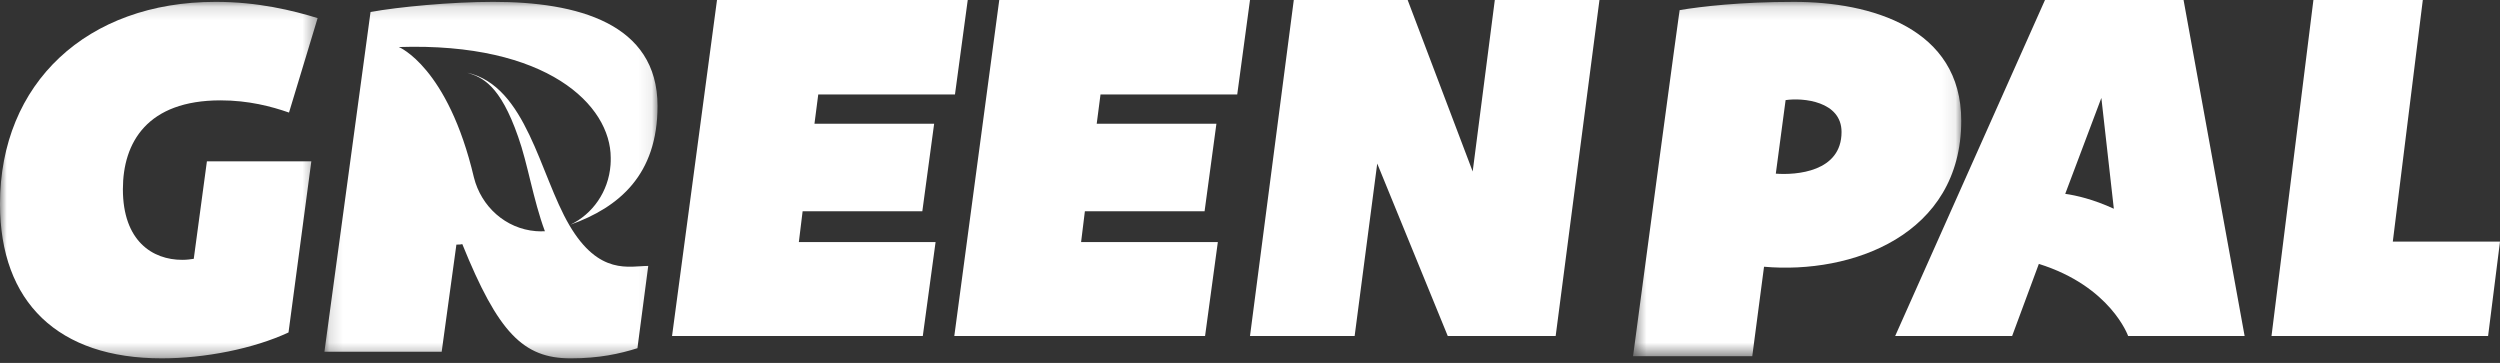
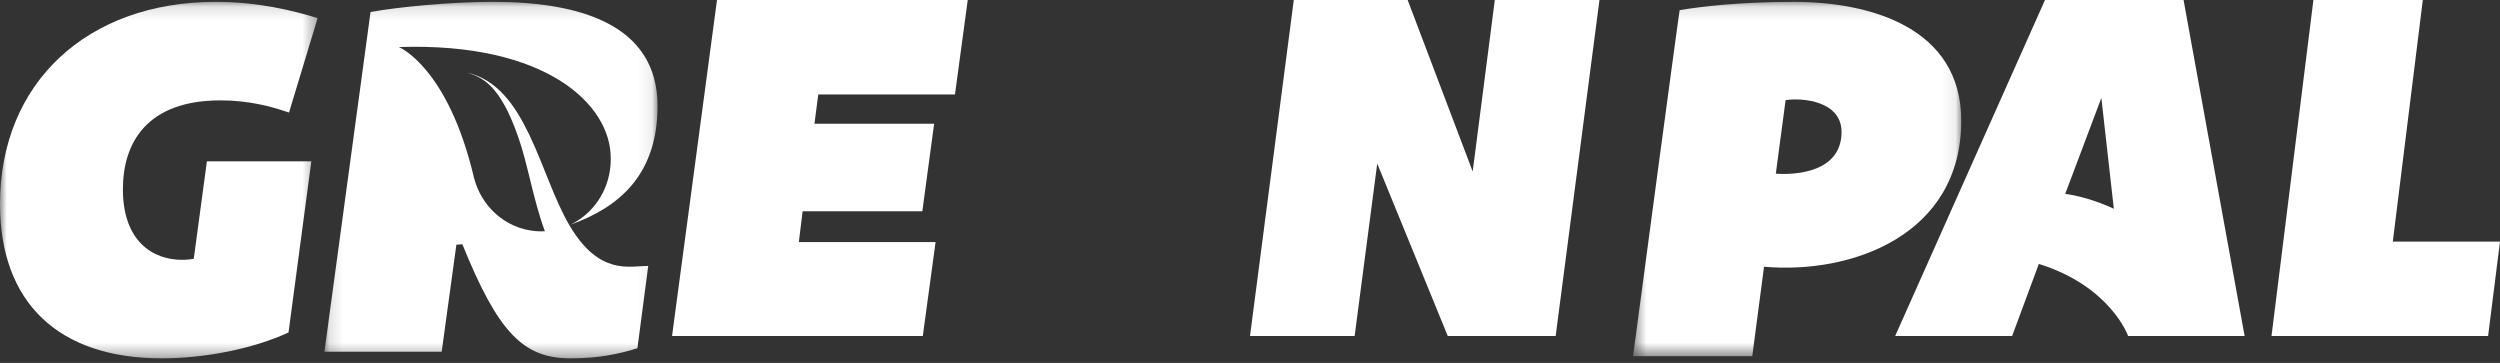
<svg xmlns="http://www.w3.org/2000/svg" xmlns:xlink="http://www.w3.org/1999/xlink" width="186px" height="27px" viewBox="0 0 186 27" version="1.1">
  <rect x="0" y="0" width="186" height="27" fill="#333333" stroke="none" />
  <title>CF9D0F75-4CD5-41CE-B8D6-5EFBE5164EEA</title>
  <desc>Created with sketchtool.</desc>
  <defs>
    <polygon id="path-1" points="0 0.138 23.632 0.138 23.632 26.661 0 26.661" />
    <polygon id="path-3" points="0.498 0.14 24.917 0.14 24.917 26.502 0.498 26.502" />
    <polygon id="path-5" points="0.137 0.138 24.921 0.138 24.921 26.661 0.137 26.661" />
  </defs>
  <g id="z" stroke="none" stroke-width="1" fill="none" fill-rule="evenodd">
    <g id="1-Home-Page-" transform="translate(-98, -28)">
      <g id="Header" transform="translate(-2, 0)">
        <g id="Logo" transform="translate(100, 28)">
          <g id="Group-3">
            <mask id="mask-2" fill="white">
              <use xlink:href="#path-1" />
            </mask>
            <g id="Clip-2" />
            <path d="M23.163,12.001 L21.465,24.735 C18.863,25.944 15.25,26.661 12.034,26.661 C4.336,26.661 -0,22.505 -0,15.176 C-0,6.182 6.468,0.138 16.045,0.138 C19.189,0.138 21.79,0.78 23.632,1.347 L21.502,8.375 C20.2,7.921 18.502,7.467 16.406,7.467 C10.949,7.467 9.143,10.604 9.143,14.079 C9.143,17.934 11.347,19.332 13.552,19.332 C13.913,19.332 14.166,19.293 14.416,19.256 L15.394,12.001 L23.163,12.001 Z" id="Fill-1" fill="#FFFFFF" mask="url(#mask-2)" />
          </g>
          <polygon id="Fill-4" fill="#FFFFFF" points="60.878 7.027 60.596 9.208 69.5 9.208 68.621 15.718 59.715 15.718 59.434 18.011 69.607 18.011 68.656 25 50 25 53.345 0 72 0 71.05 7.027" />
-           <polygon id="Fill-6" fill="#FFFFFF" points="81.878 7.027 81.595 9.208 90.501 9.208 89.621 15.718 80.715 15.718 80.433 18.011 90.607 18.011 89.657 25 71 25 74.345 0 93 0 92.05 7.027" />
          <polygon id="Fill-8" fill="#FFFFFF" points="119 0 115.741 25 107.714 25 102.466 12.168 100.785 25 93 25 96.258 0 104.73 0 109.568 12.759 111.214 0" />
          <g id="Group-12" transform="translate(121, 0)">
            <mask id="mask-4" fill="white">
              <use xlink:href="#path-3" />
            </mask>
            <g id="Clip-11" />
            <path d="M11.12,12.92 C12.616,13.034 16.011,12.804 16.011,9.821 C16.011,7.525 13.127,7.256 11.849,7.448 L11.12,12.92 Z M24.917,8.978 C24.917,17.511 16.74,20.418 10.244,19.845 L9.368,26.502 L0.498,26.502 C3.929,0.791 3.967,0.752 3.967,0.752 C5.572,0.484 8.491,0.139 12.47,0.139 C18.201,0.139 24.917,2.091 24.917,8.978 Z" id="Fill-10" fill="#FFFFFF" mask="url(#mask-4)" />
          </g>
          <polygon id="Fill-13" fill="#FFFFFF" points="178.025 17.974 186 17.974 185.114 25 169 25 172.118 0 180.257 0" />
-           <path d="M153.653,14.422 L156.341,7.285 L157.269,15.53 C155.739,14.825 154.467,14.538 153.653,14.422 Z M162.457,0 L152.147,0 L141,25 L149.702,25 L151.69,19.634 C157.039,21.306 158.334,25 158.334,25 L167,25 L162.457,0 Z" id="Fill-15" fill="#FFFFFF" />
+           <path d="M153.653,14.422 L156.341,7.285 L157.269,15.53 C155.739,14.825 154.467,14.538 153.653,14.422 M162.457,0 L152.147,0 L141,25 L149.702,25 L151.69,19.634 C157.039,21.306 158.334,25 158.334,25 L167,25 L162.457,0 Z" id="Fill-15" fill="#FFFFFF" />
          <g id="Group-19" transform="translate(24, 0)">
            <mask id="mask-6" fill="white">
              <use xlink:href="#path-5" />
            </mask>
            <g id="Clip-18" />
            <path d="M18.361,16.755 C16.145,12.98 15.179,6.407 10.762,5.408 C11.873,5.748 13.2,6.297 14.55,10.177 C15.258,12.148 15.667,14.855 16.54,17.204 C16.319,17.216 16.096,17.215 15.87,17.197 C13.609,17.017 11.799,15.357 11.26,13.205 C9.323,4.981 5.674,3.499 5.674,3.499 C16.725,3.137 21.438,7.832 21.438,11.741 C21.442,11.915 21.436,12.091 21.424,12.268 C21.274,14.27 20.081,15.93 18.437,16.718 C22.065,15.424 24.921,13.002 24.921,7.883 C24.921,1.725 18.934,0.138 12.694,0.138 C9.591,0.138 5.612,0.516 3.568,0.893 L0.137,26.169 L8.861,26.169 L9.956,18.198 C10.102,18.198 10.248,18.198 10.395,18.161 C13.057,24.735 14.92,26.662 18.461,26.662 C20.578,26.662 22.111,26.32 23.425,25.906 L24.229,19.785 C22.842,19.785 20.576,20.529 18.361,16.755" id="Fill-17" fill="#FFFFFF" mask="url(#mask-6)" />
          </g>
        </g>
      </g>
    </g>
  </g>
</svg>